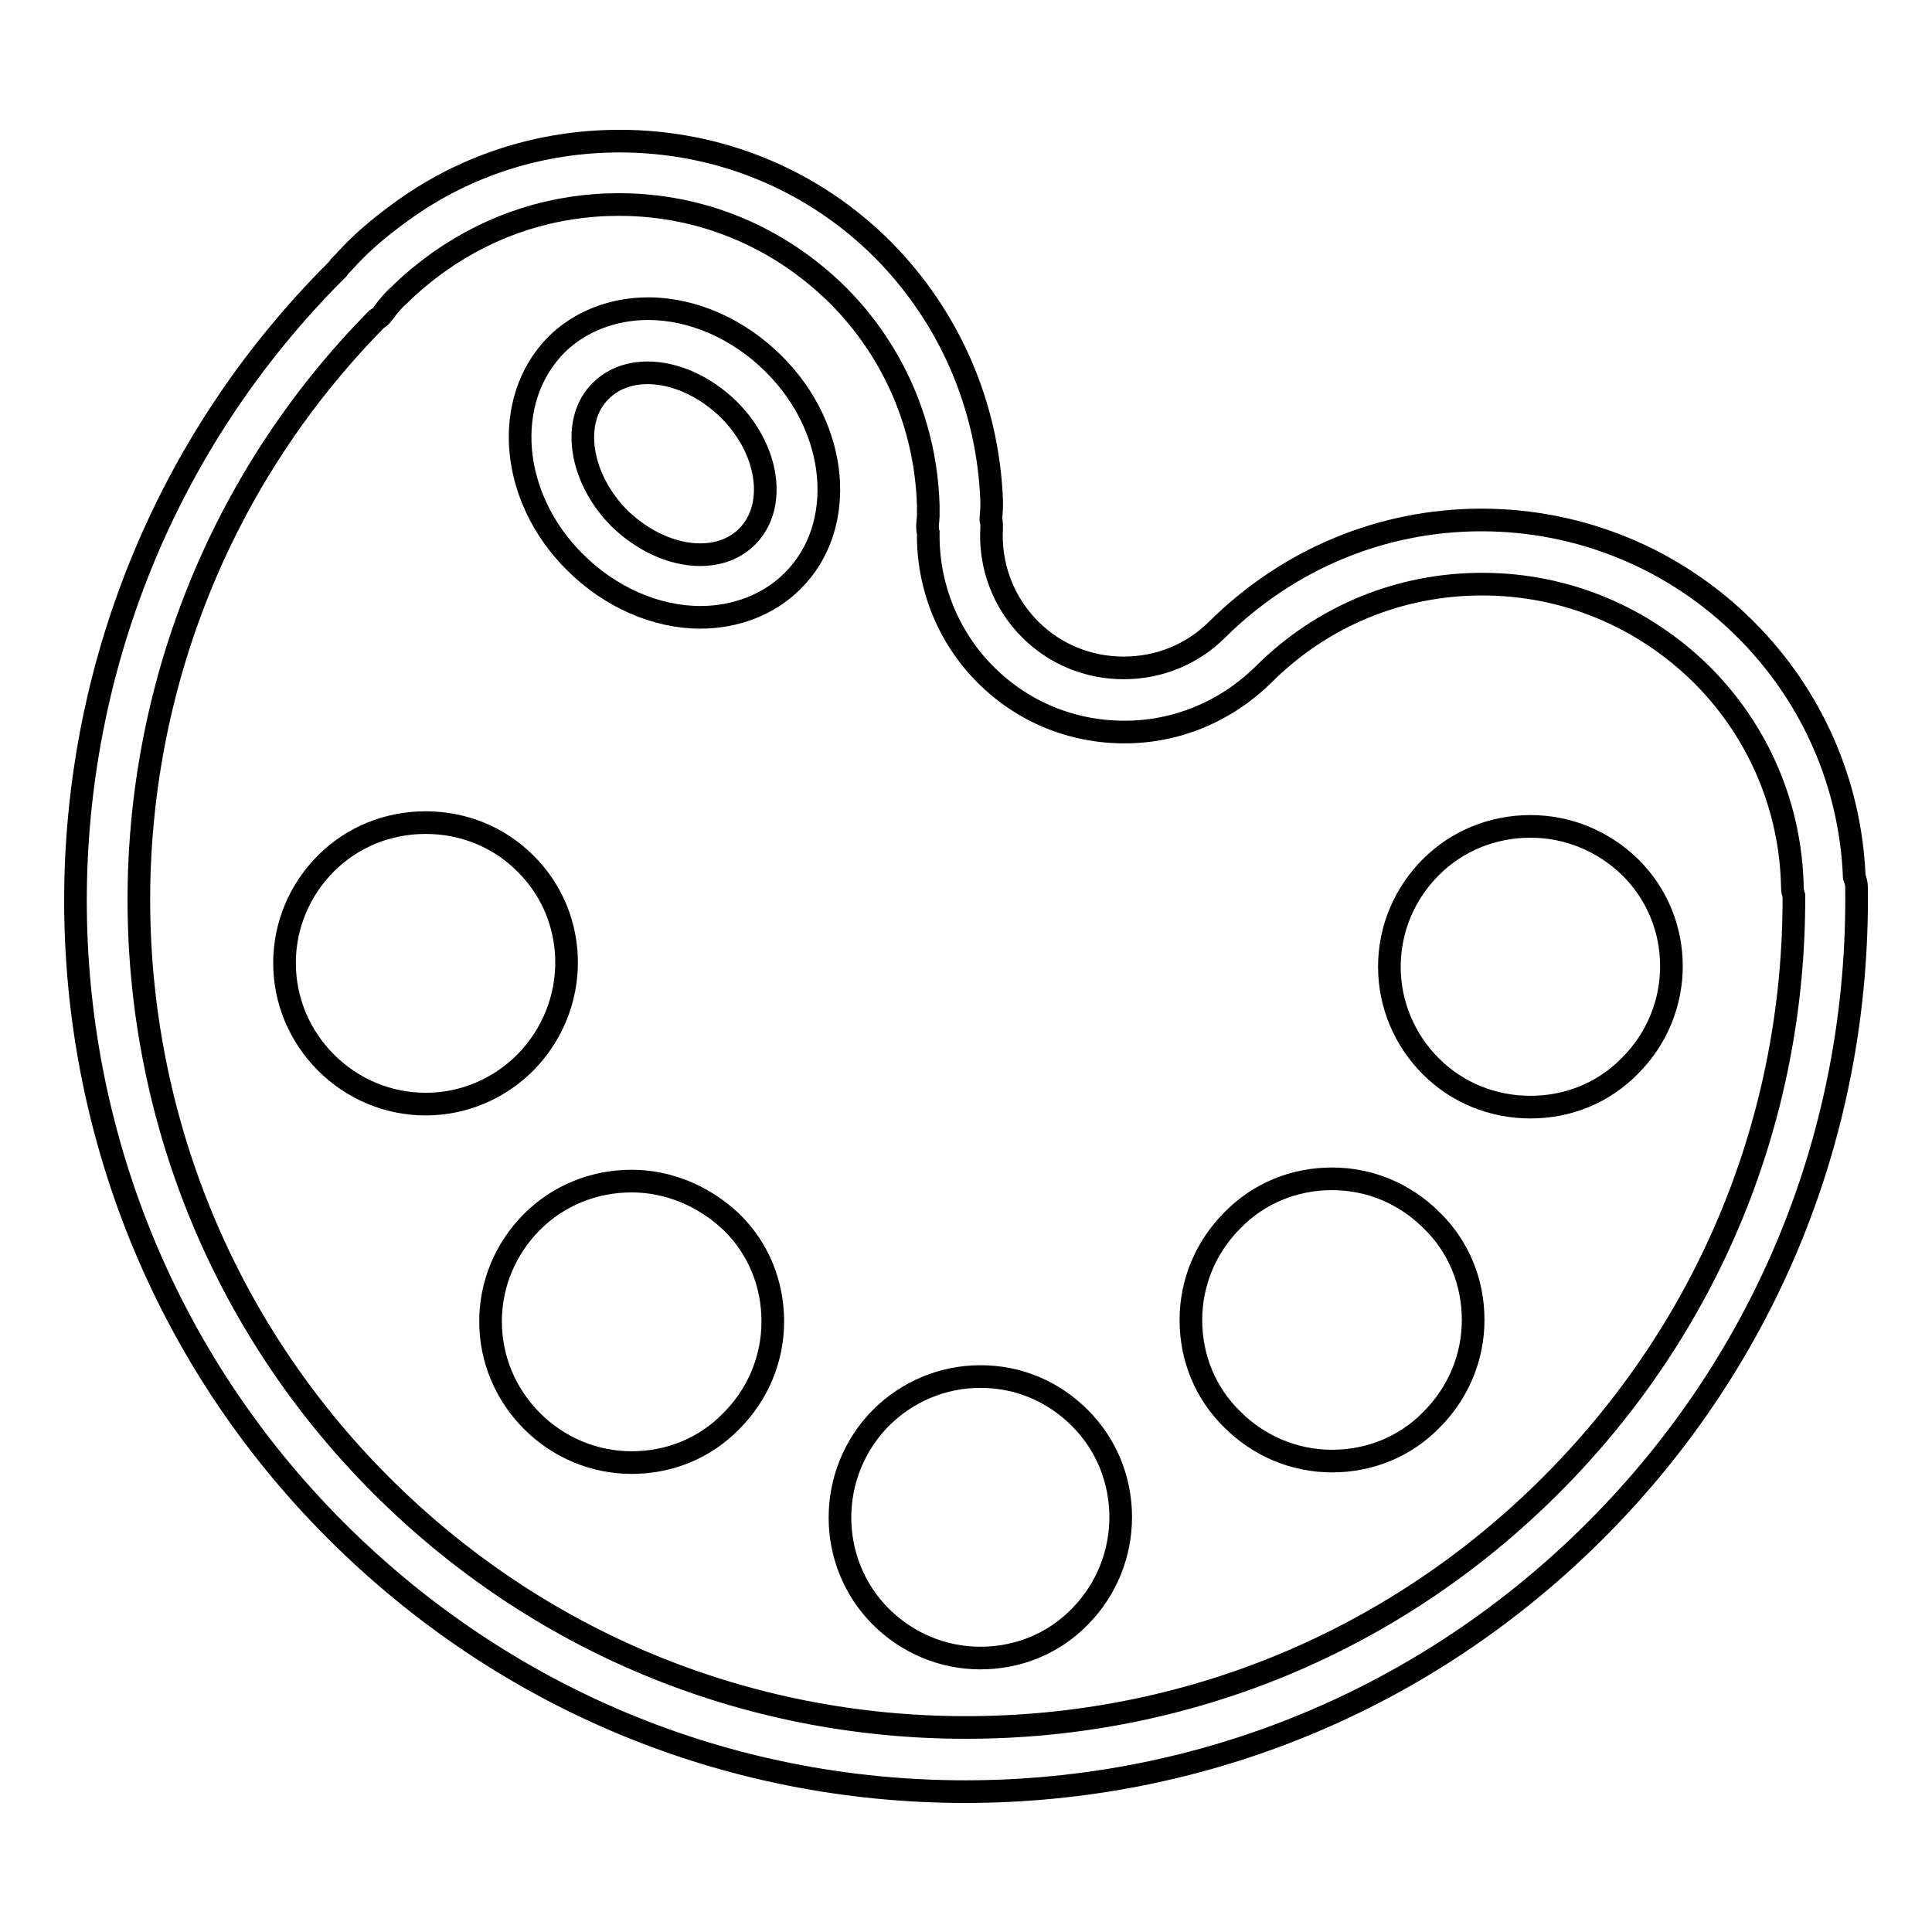
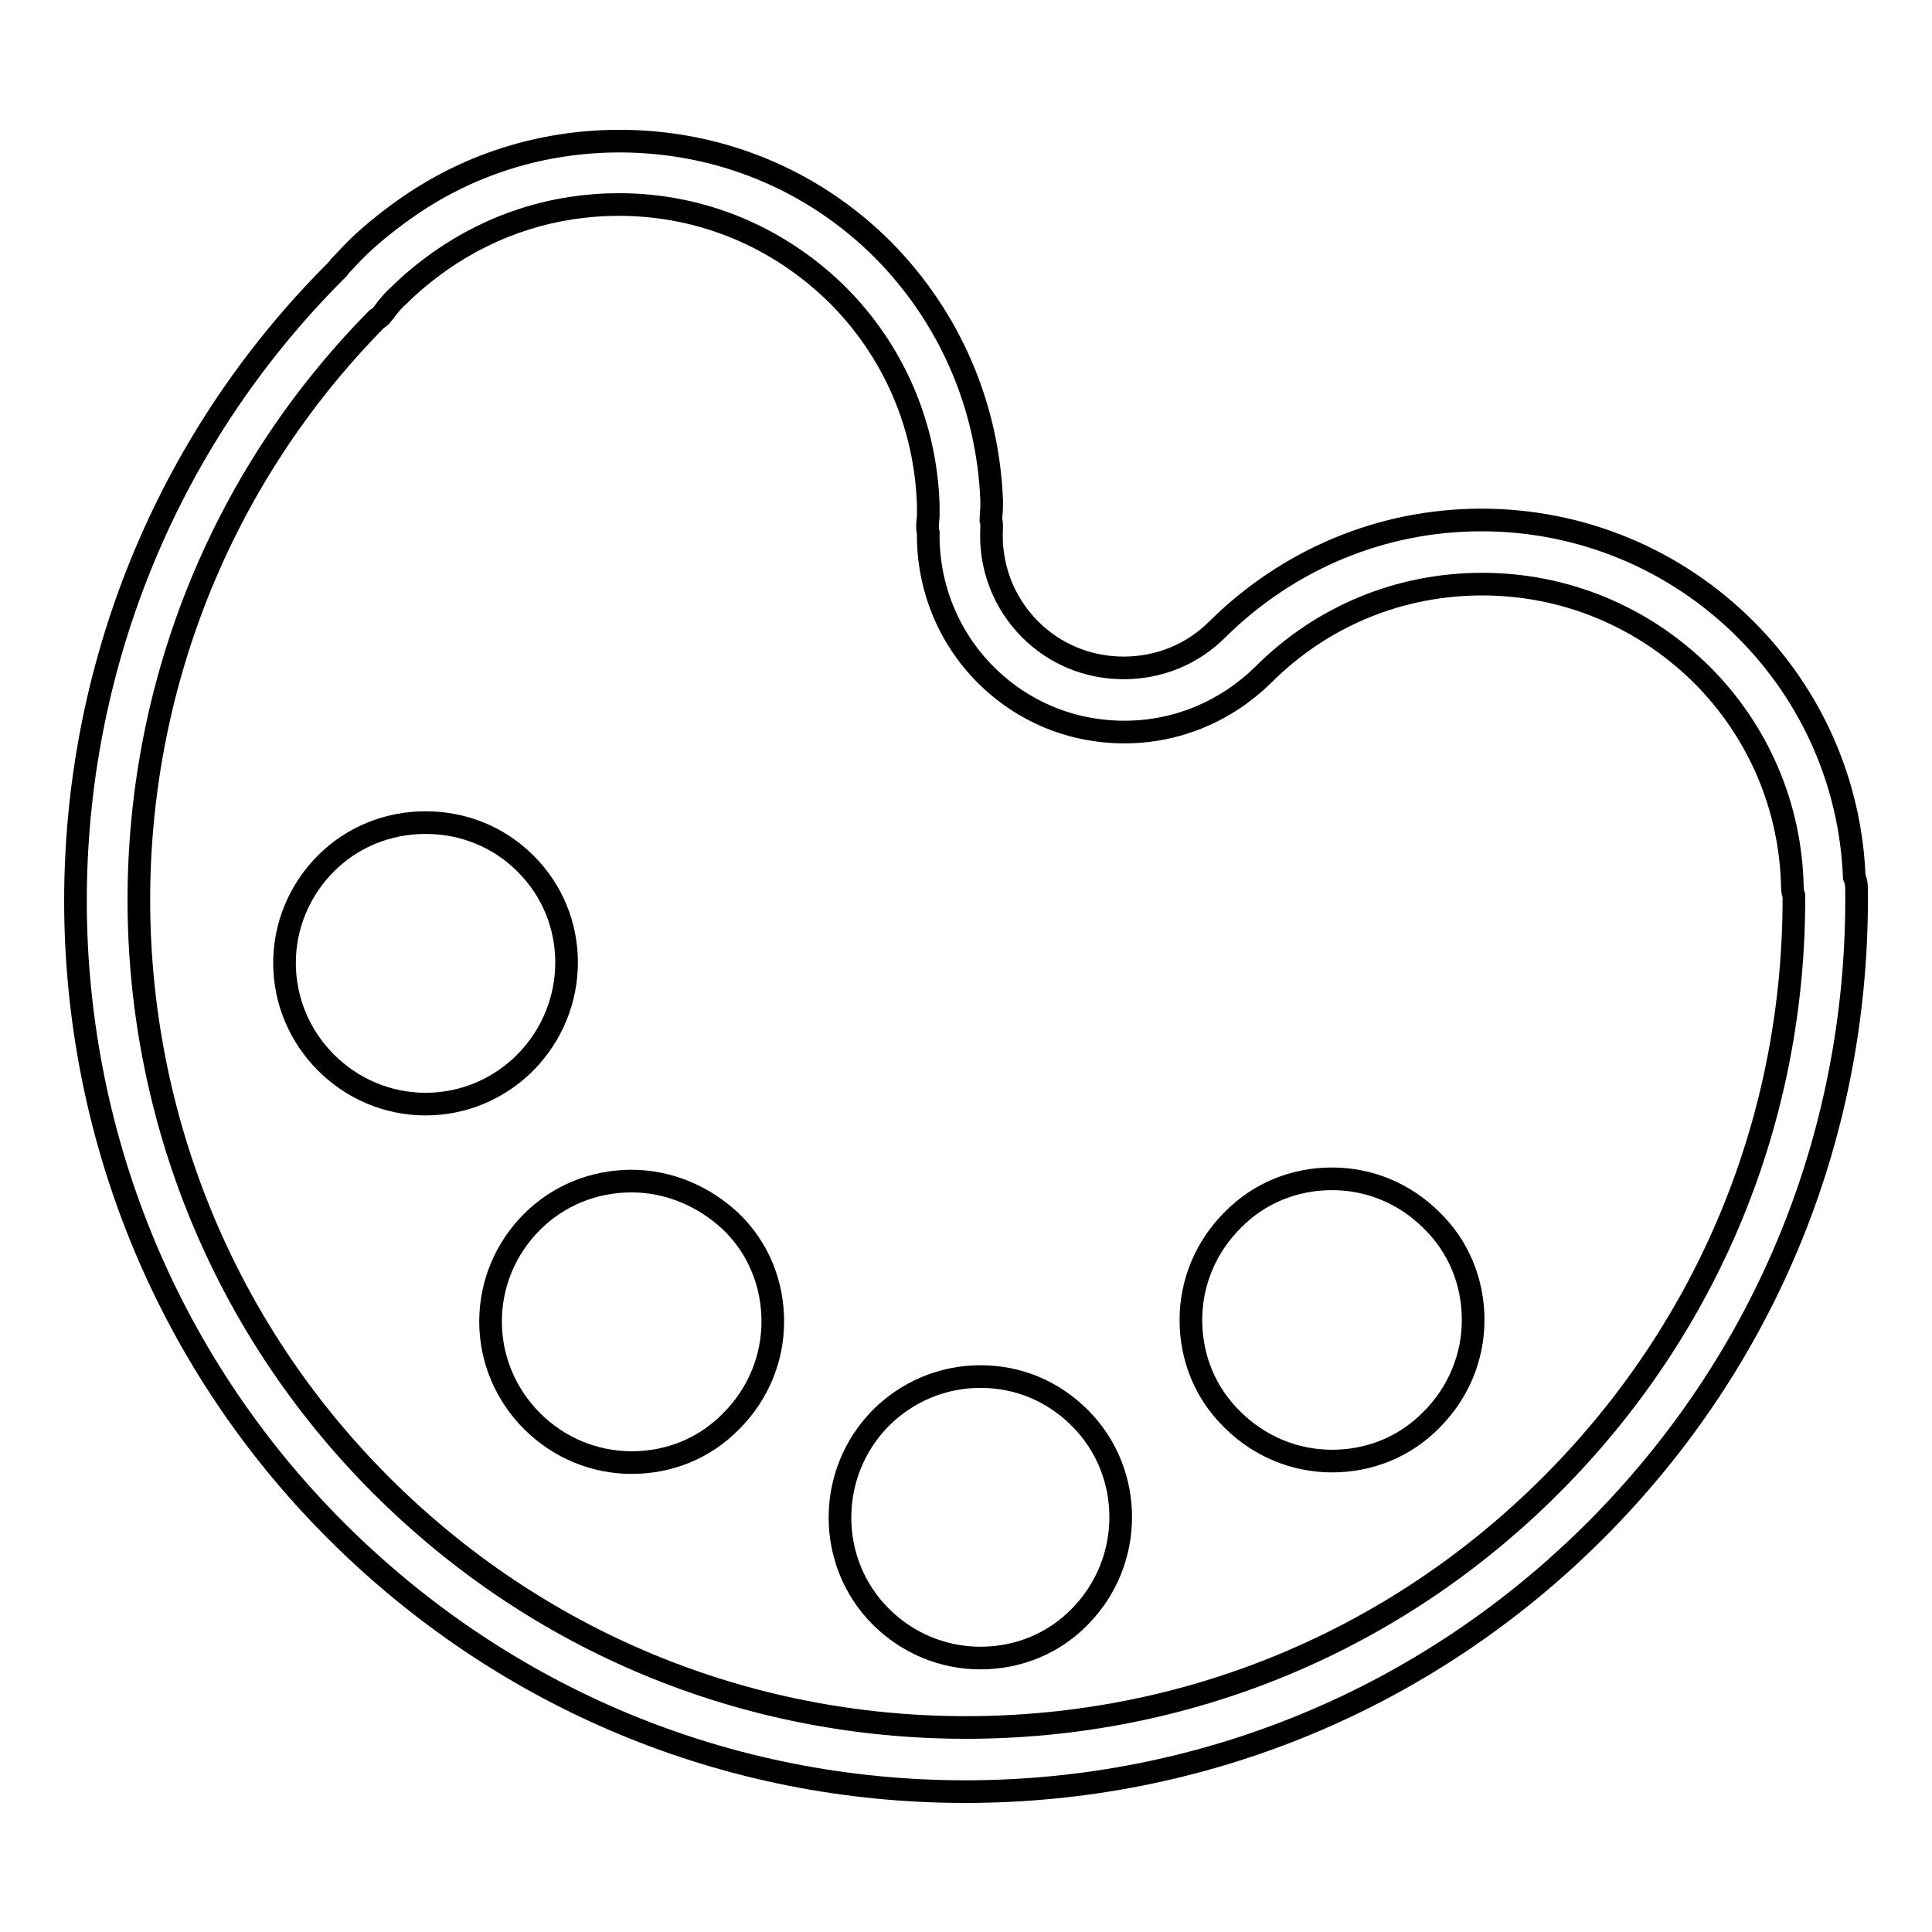
<svg xmlns="http://www.w3.org/2000/svg" version="1.1" x="0px" y="0px" viewBox="0 0 256 256" enable-background="new 0 0 256 256" xml:space="preserve">
  <g>
    <g>
      <g>
        <g>
          <path stroke-width="3" fill-opacity="0" stroke="#000000" d="M245.7,116.2c-0.5-12.4-5.6-24-14.4-32.8c-9.3-9.3-21.8-14.5-35-14.5c-13.2,0-25.6,5.2-35,14.5c-3.3,3.3-7.7,5.1-12.4,5.1c-4.7,0-9.1-1.8-12.4-5.1c-3.6-3.6-5.4-8.5-5.1-13.5c0-0.4,0-0.7-0.1-1c0-0.6,0.1-1.2,0.1-1.8c0-0.1,0-0.2,0-0.4c0-0.1,0-0.3,0-0.4c-0.5-12.6-5.6-24.3-14.4-33.2c-9.3-9.3-21.7-14.4-34.9-14.4c-10.3,0-20.2,3.1-28.6,9.1c-2.5,1.8-4.6,3.5-6.5,5.4c-0.7,0.7-1.3,1.4-2,2.1l-0.2,0.3c-0.1,0.1-0.2,0.2-0.3,0.3c-46,46-46,120.9,0,166.9c22.3,22.3,51.9,34.6,83.4,34.6c31.5,0,61.2-12.3,83.5-34.6c22.8-22.8,35-53.1,34.6-85.2C246,117.1,245.9,116.7,245.7,116.2z M205.5,196.8c-20.7,20.7-48.2,32.1-77.5,32.1c-29.3,0-56.8-11.4-77.5-32.1C7.9,154.2,7.7,85.1,49.9,42.3c0.3-0.2,0.6-0.4,0.8-0.7c0.1-0.2,0.3-0.3,0.3-0.4l0.3-0.4c0.5-0.6,1-1.2,1.6-1.7c1.5-1.5,3.3-3,5.4-4.5c7-4.9,15.1-7.5,23.7-7.5c11,0,21.2,4.3,29,12c7.4,7.4,11.7,17.3,12,27.9c0,0,0,0.1,0,0.1c0,0.4,0,0.9,0,1.3l-0.1,1.2c0,0.3,0,0.7,0.1,1c-0.1,7,2.6,13.8,7.6,18.8c4.9,4.9,11.4,7.6,18.4,7.6c6.9,0,13.4-2.7,18.4-7.6c7.8-7.8,18.1-12,29-12c11,0,21.3,4.3,29.1,12c7.5,7.5,11.8,17.5,12,28.2c0,0.4,0.1,0.8,0.2,1.1C237.8,148.2,226.4,175.9,205.5,196.8z" />
-           <path stroke-width="3" fill-opacity="0" stroke="#000000" d="M202.8,109.5c-5,0-9.7,1.9-13.2,5.4c-3.5,3.5-5.5,8.2-5.5,13.2c0,5,2,9.7,5.5,13.2c3.5,3.5,8.2,5.4,13.2,5.4c5,0,9.7-1.9,13.2-5.5c7.3-7.3,7.3-19.1,0-26.3C212.4,111.4,207.7,109.5,202.8,109.5z" />
          <path stroke-width="3" fill-opacity="0" stroke="#000000" d="M176.5,156.2c-5,0-9.7,1.9-13.2,5.5c-3.5,3.5-5.5,8.2-5.5,13.2s1.9,9.7,5.5,13.2c3.5,3.5,8.2,5.5,13.2,5.5s9.7-1.9,13.2-5.5c3.5-3.5,5.5-8.2,5.5-13.2s-1.9-9.7-5.5-13.2C186.1,158.1,181.4,156.2,176.5,156.2z" />
          <path stroke-width="3" fill-opacity="0" stroke="#000000" d="M129.9,182.4c-5,0-9.7,2-13.2,5.5c-7.2,7.3-7.2,19.1,0,26.3c3.5,3.5,8.2,5.5,13.2,5.5c5,0,9.7-1.9,13.2-5.5c7.2-7.3,7.2-19.1,0-26.3C139.5,184.3,134.9,182.4,129.9,182.4z" />
          <path stroke-width="3" fill-opacity="0" stroke="#000000" d="M83.7,156.5c-5,0-9.7,1.9-13.2,5.4c-3.5,3.5-5.5,8.2-5.5,13.2c0,5,2,9.7,5.5,13.2s8.2,5.5,13.2,5.5s9.7-1.9,13.2-5.5c3.5-3.5,5.5-8.2,5.5-13.2c0-5-1.9-9.7-5.5-13.2C93.3,158.5,88.6,156.5,83.7,156.5z" />
          <path stroke-width="3" fill-opacity="0" stroke="#000000" d="M69.6,114.4c-3.5-3.5-8.2-5.4-13.2-5.4s-9.7,1.9-13.2,5.4c-3.5,3.5-5.5,8.2-5.5,13.2s2,9.7,5.5,13.2s8.2,5.5,13.2,5.5s9.7-2,13.2-5.5C76.9,133.4,76.9,121.6,69.6,114.4z" />
-           <path stroke-width="3" fill-opacity="0" stroke="#000000" d="M85.9,40.9c-4.7,0-9.1,1.7-12.2,4.8c-7.2,7.3-6.2,20.2,2.5,28.8c4.6,4.6,10.7,7.3,16.6,7.3c4.7,0,9.1-1.7,12.2-4.8c7.3-7.2,6.2-20.2-2.5-28.8C97.9,43.6,91.8,40.9,85.9,40.9z M99,71.1c-2,2-4.5,2.4-6.2,2.4c-3.7,0-7.6-1.8-10.7-4.8c-5.3-5.3-6.5-13-2.5-16.9c2-2,4.5-2.4,6.2-2.4c3.7,0,7.6,1.8,10.7,4.8C101.9,59.5,103,67.1,99,71.1z" />
        </g>
      </g>
      <g />
      <g />
      <g />
      <g />
      <g />
      <g />
      <g />
      <g />
      <g />
      <g />
      <g />
      <g />
      <g />
      <g />
      <g />
    </g>
  </g>
</svg>